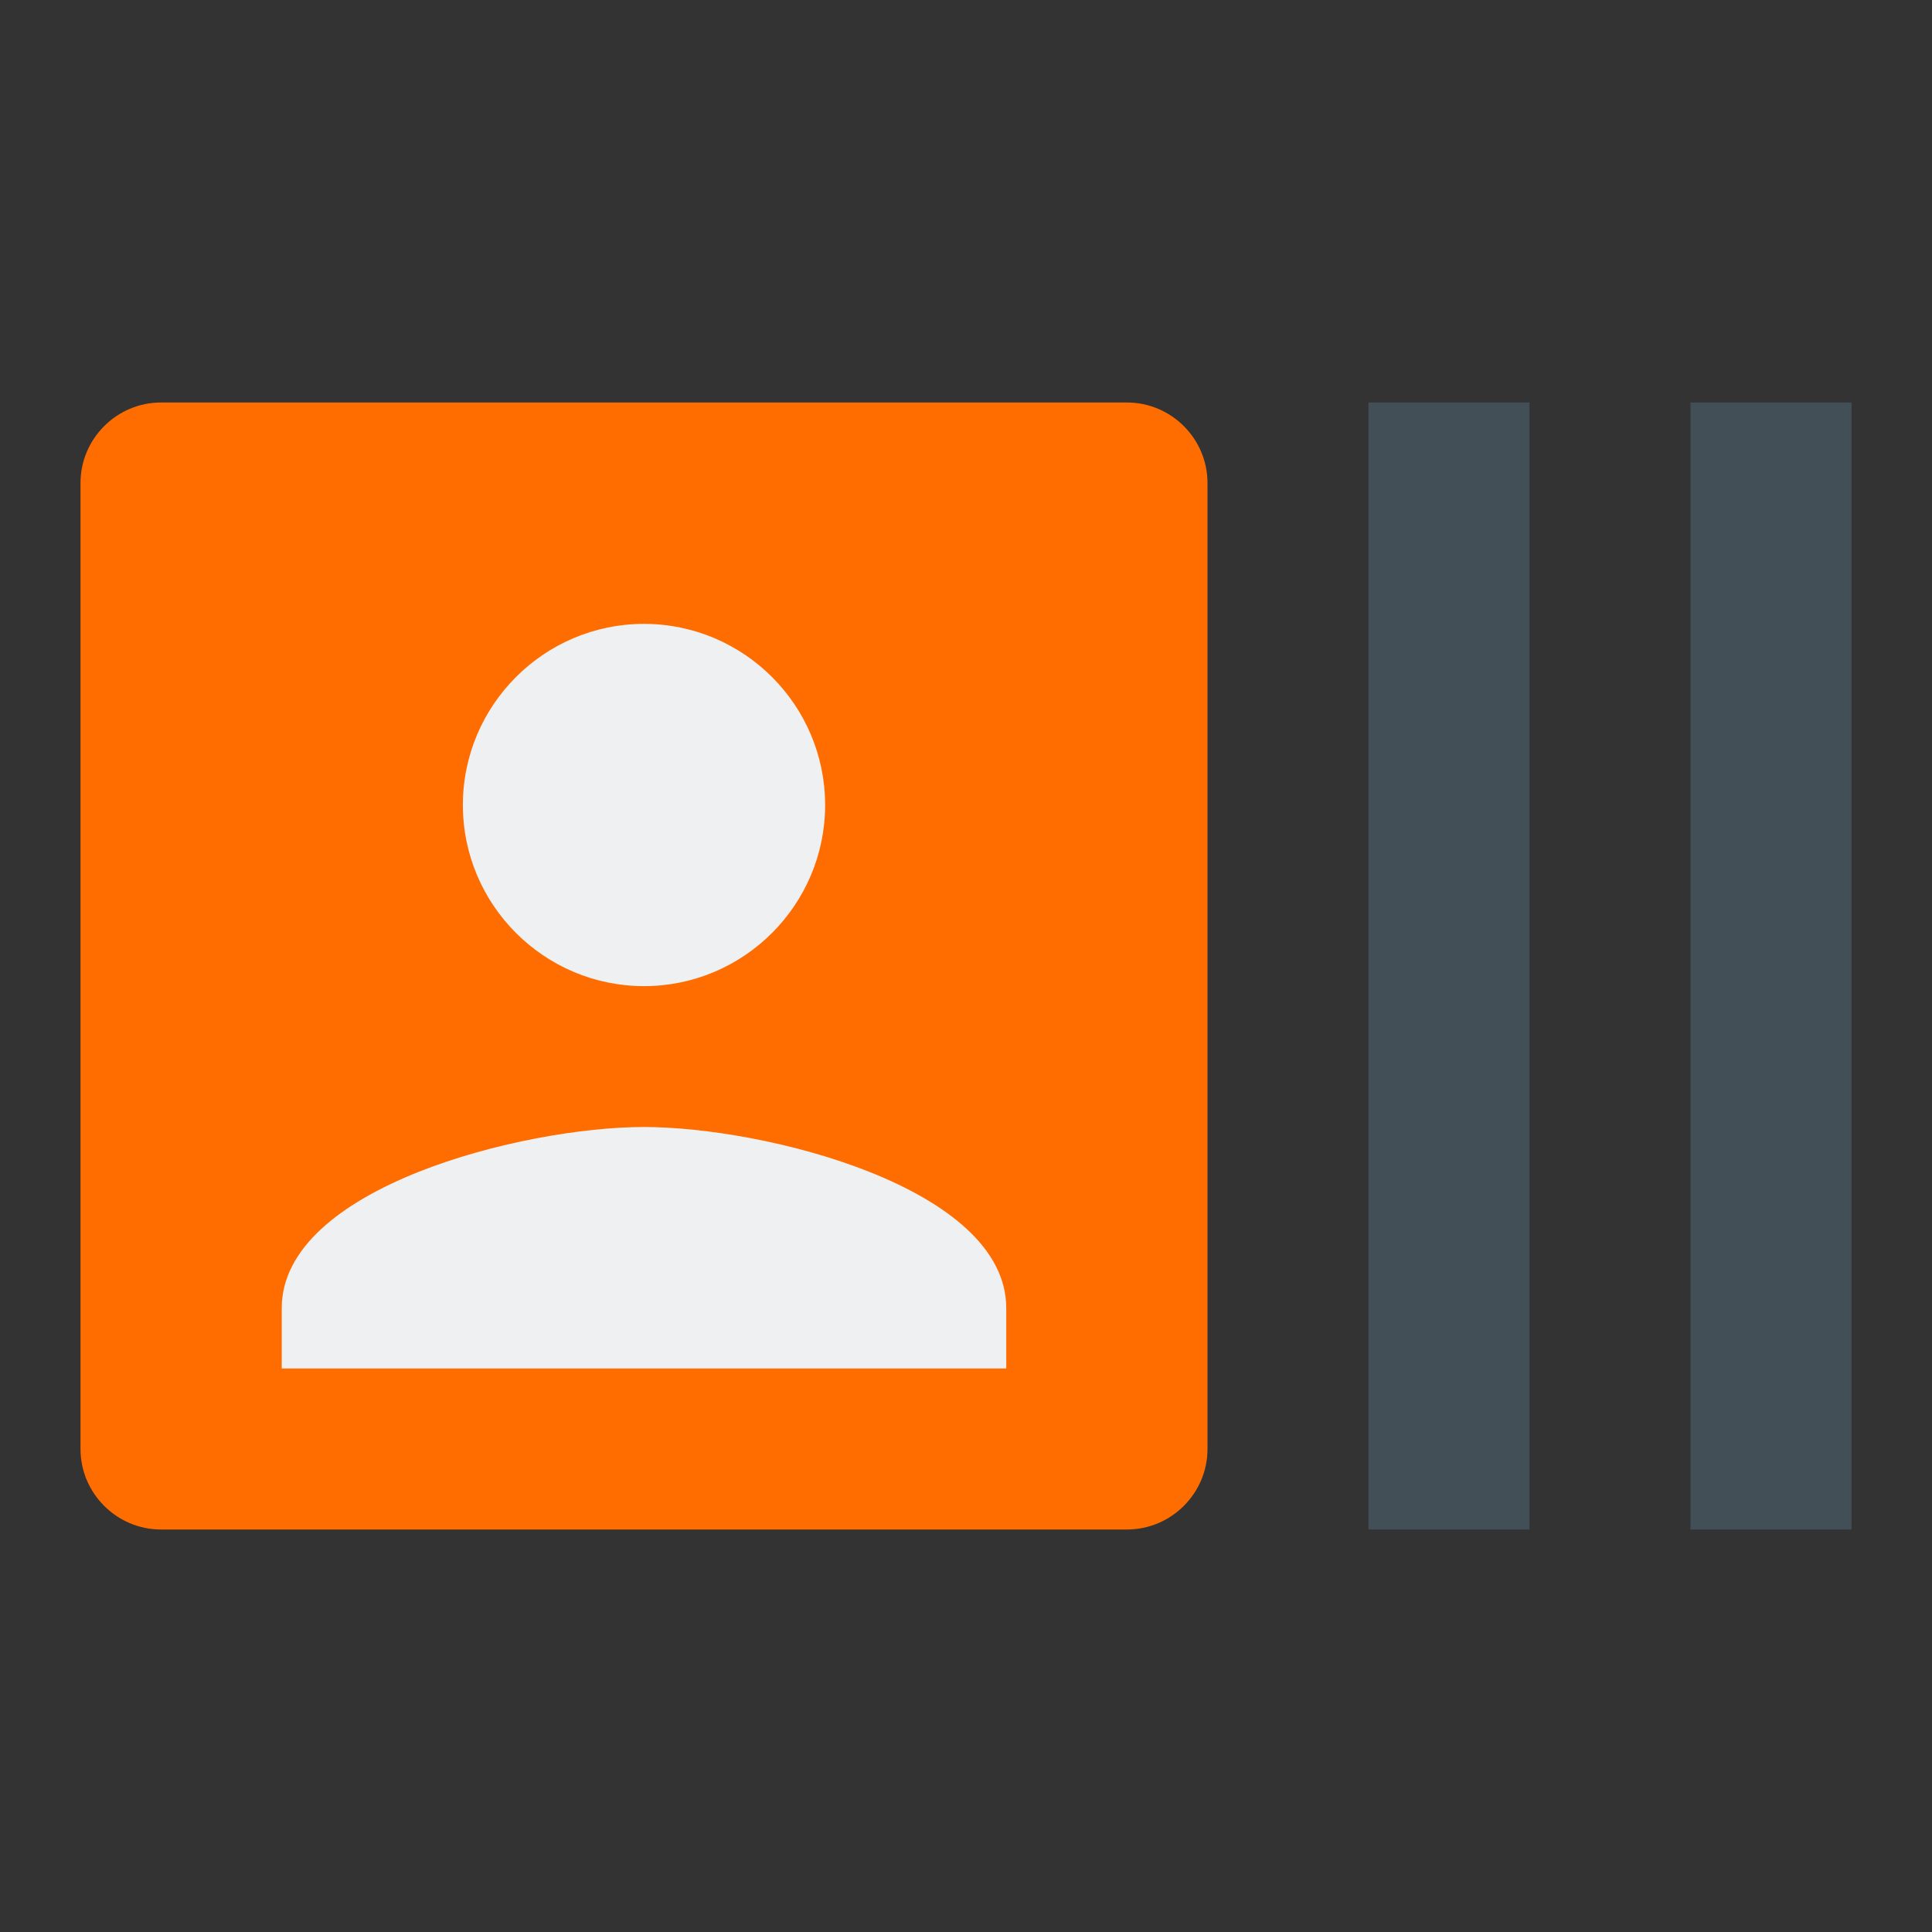
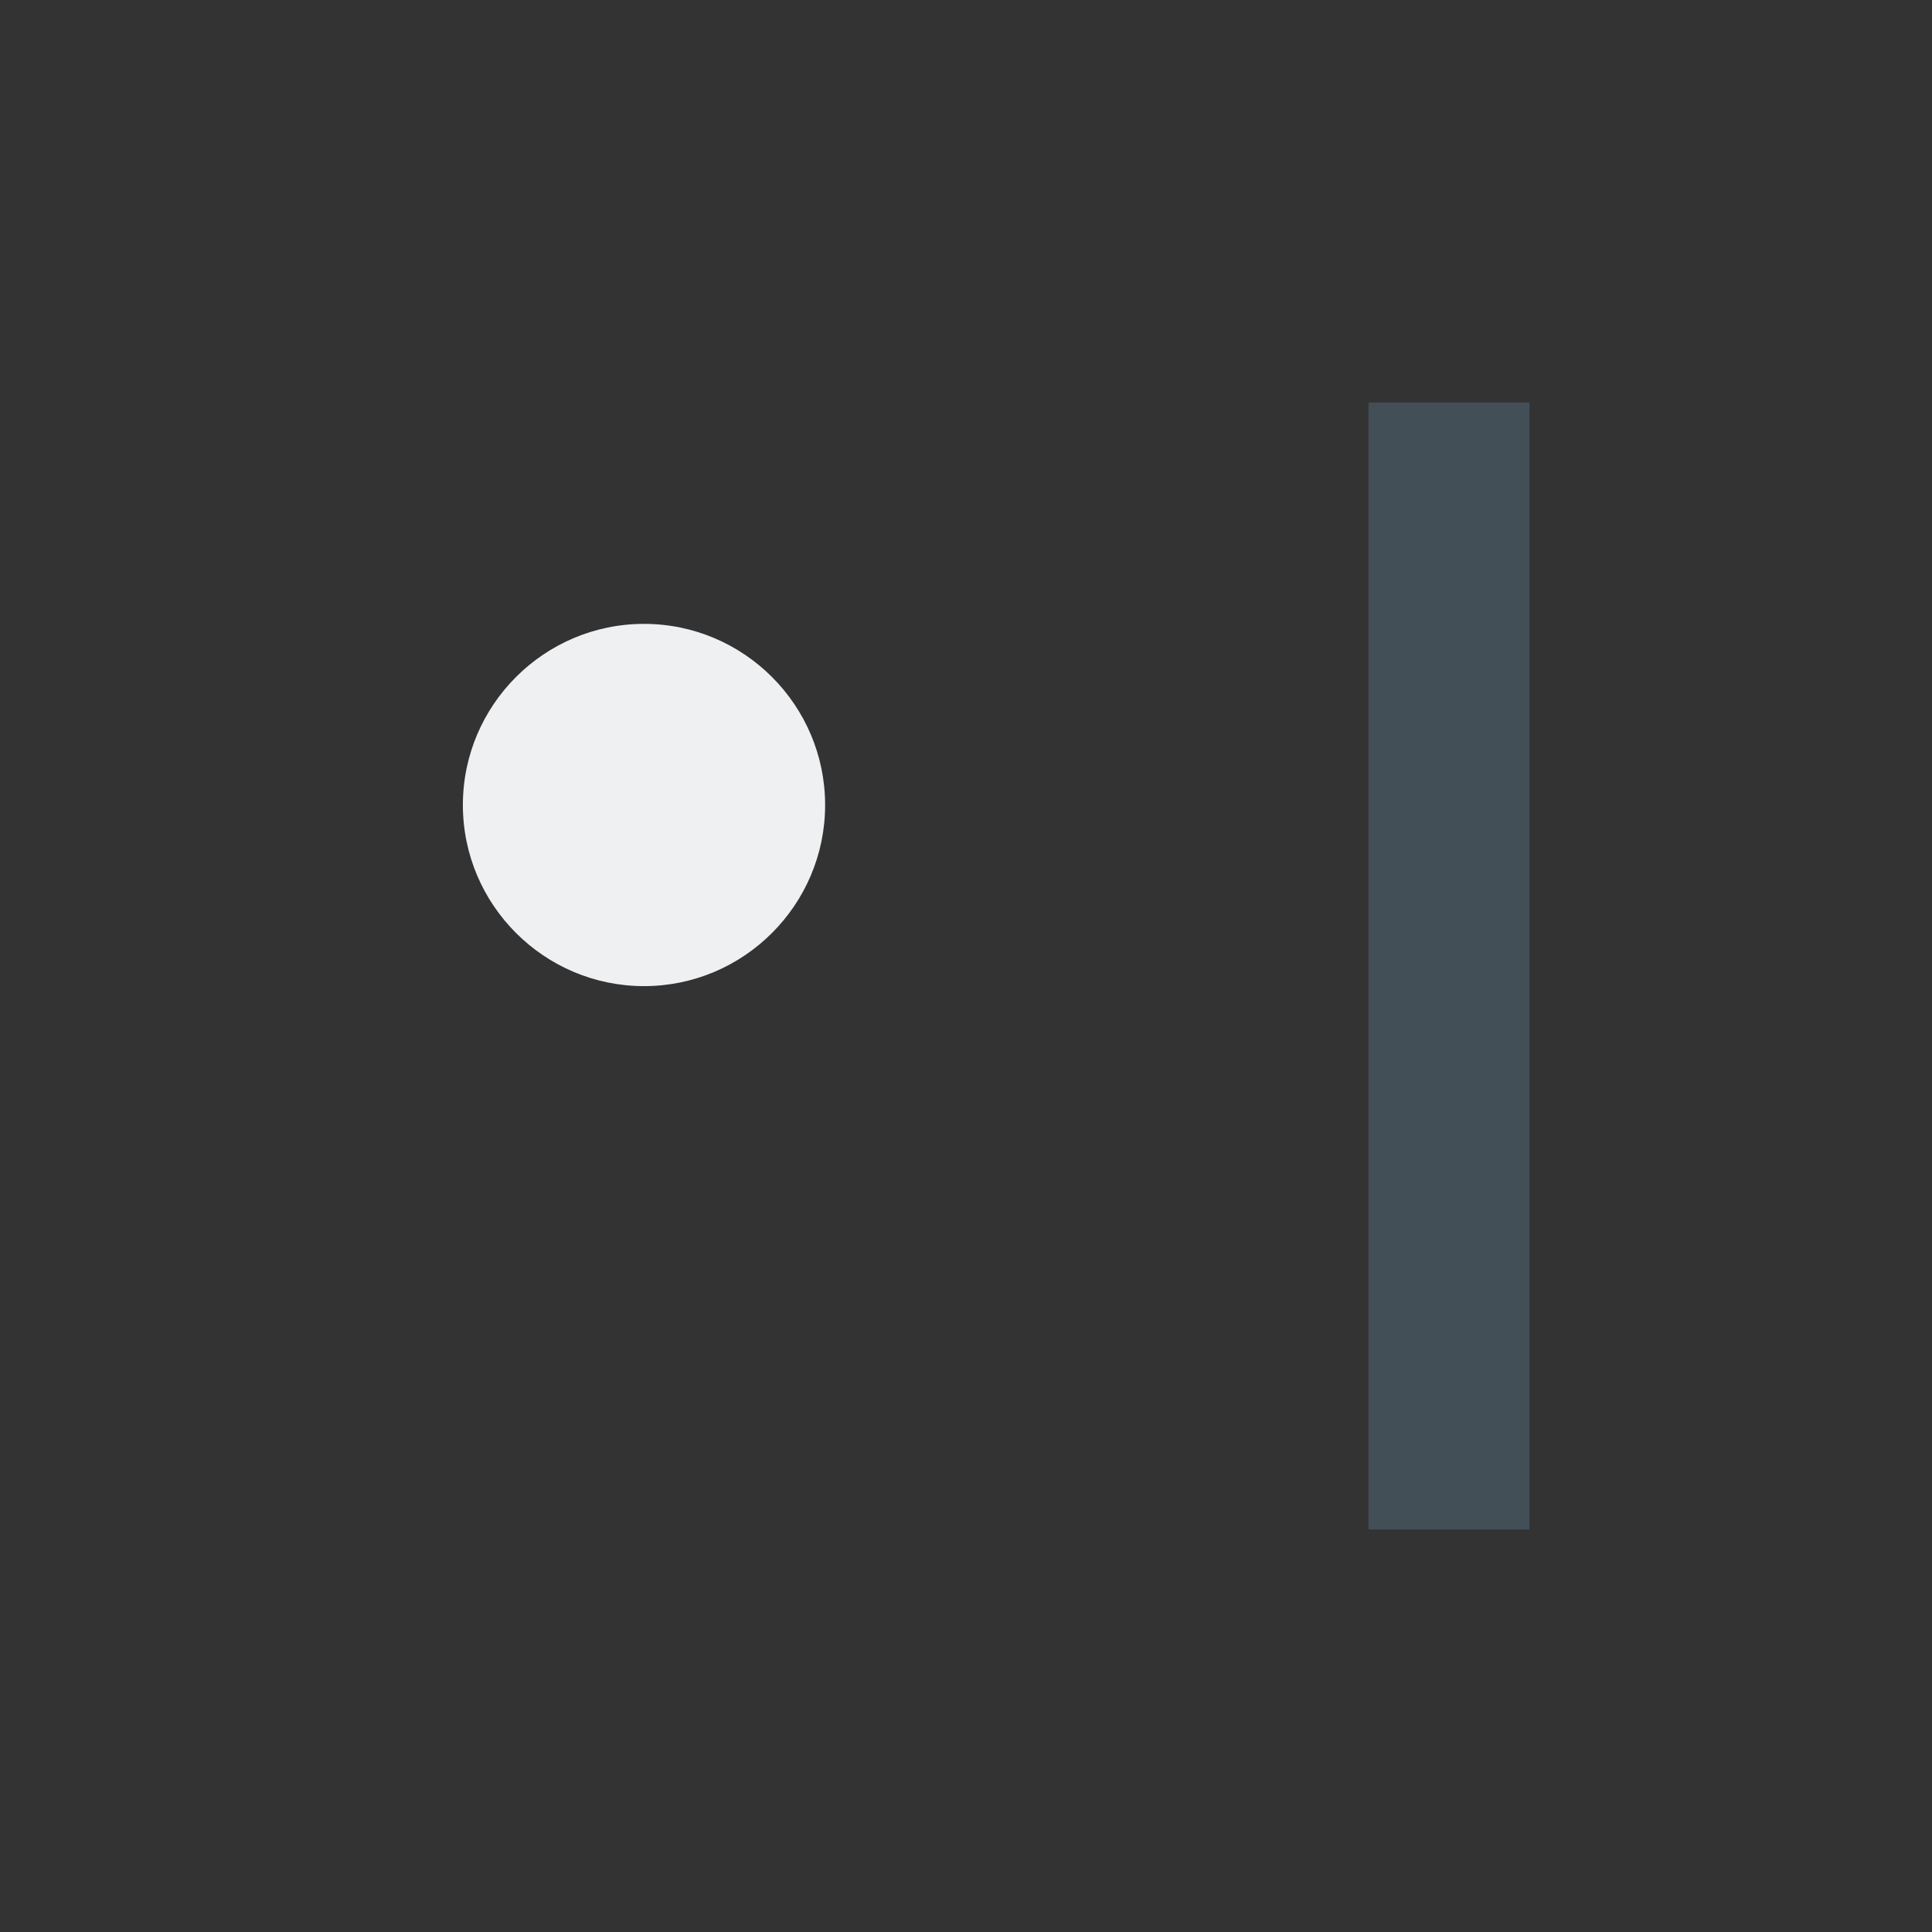
<svg xmlns="http://www.w3.org/2000/svg" width="24px" height="24px" viewBox="0 0 24 24" version="1.1">
  <rect x="0" y="0" width="24" height="24" fill="#333333" stroke="none" />
  <title>intranet</title>
  <g id="Copy-updates_Jun-1,-2020" stroke="none" stroke-width="1" fill="none" fill-rule="evenodd">
    <g id="1-2" transform="translate(-478, -222)">
      <g id="Page" />
      <g id="intranet" transform="translate(478, 222)">
        <polygon id="Path" points="0 0 24 0 24 24 0 24" />
-         <polygon id="Path" fill="#434F57" fill-rule="nonzero" points="21 5 21 19 23 19 23 5" />
        <polygon id="Path" fill="#434F57" fill-rule="nonzero" points="17 19 19 19 19 5 17 5" />
-         <path d="M14,5 L2,5 C1.45,5 1,5.45 1,6 L1,18 C1,18.55 1.45,19 2,19 L14,19 C14.55,19 15,18.55 15,18 L15,6 C15,5.45 14.55,5 14,5 Z" id="Path" fill="#FF6D00" fill-rule="nonzero" />
        <path d="M8,7.75 C9.24,7.75 10.25,8.76 10.25,10 C10.25,11.24 9.24,12.25 8,12.25 C6.76,12.25 5.75,11.24 5.75,10 C5.75,8.76 6.76,7.75 8,7.75 Z" id="Path" fill="#EEF0F1" fill-rule="nonzero" />
-         <path d="M12.5,17 L3.5,17 L3.5,16.25 C3.5,14.75 6.5,14 8,14 C9.5,14 12.5,14.75 12.5,16.25 L12.5,17 Z" id="Path" fill="#EEF0F1" fill-rule="nonzero" />
      </g>
    </g>
  </g>
</svg>